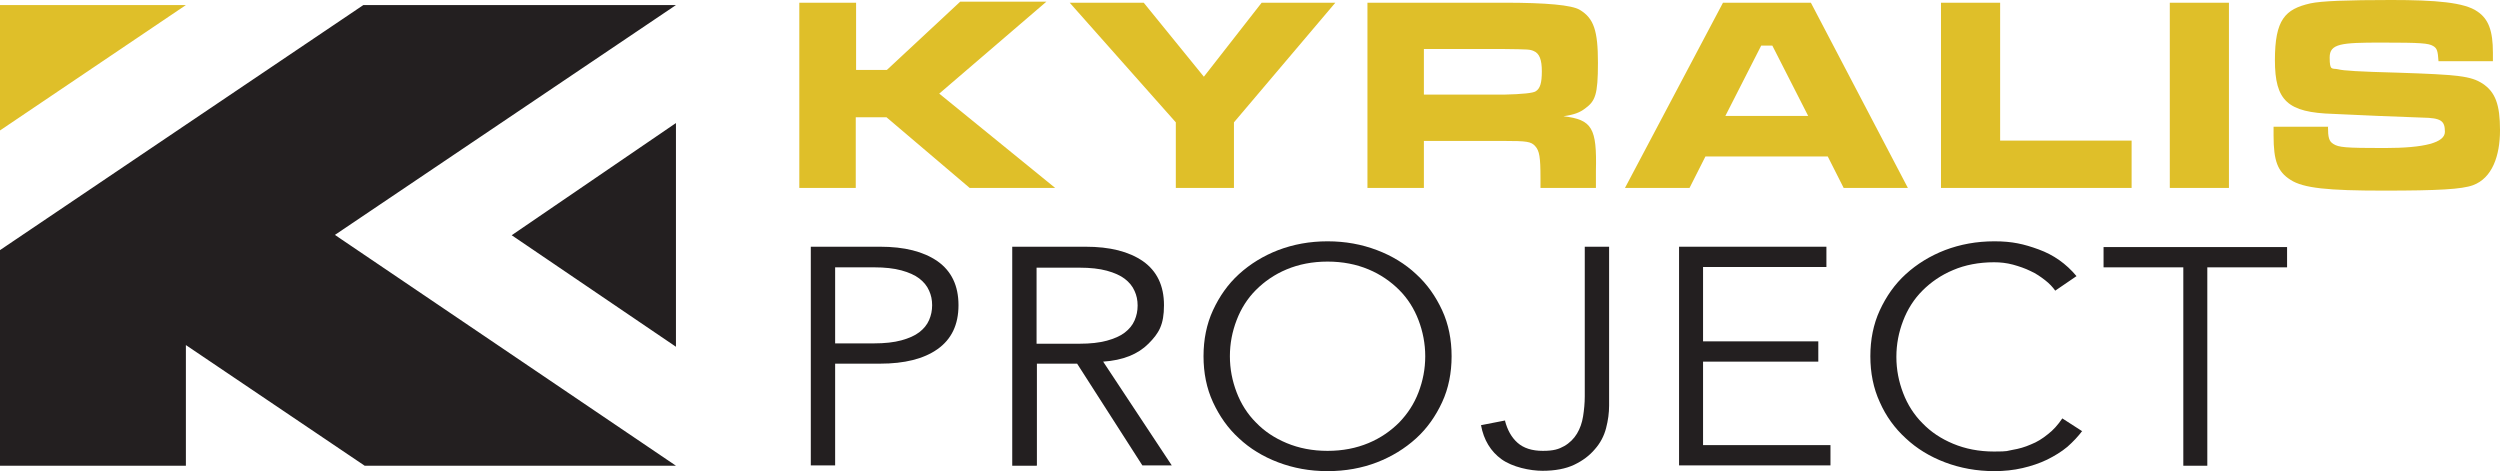
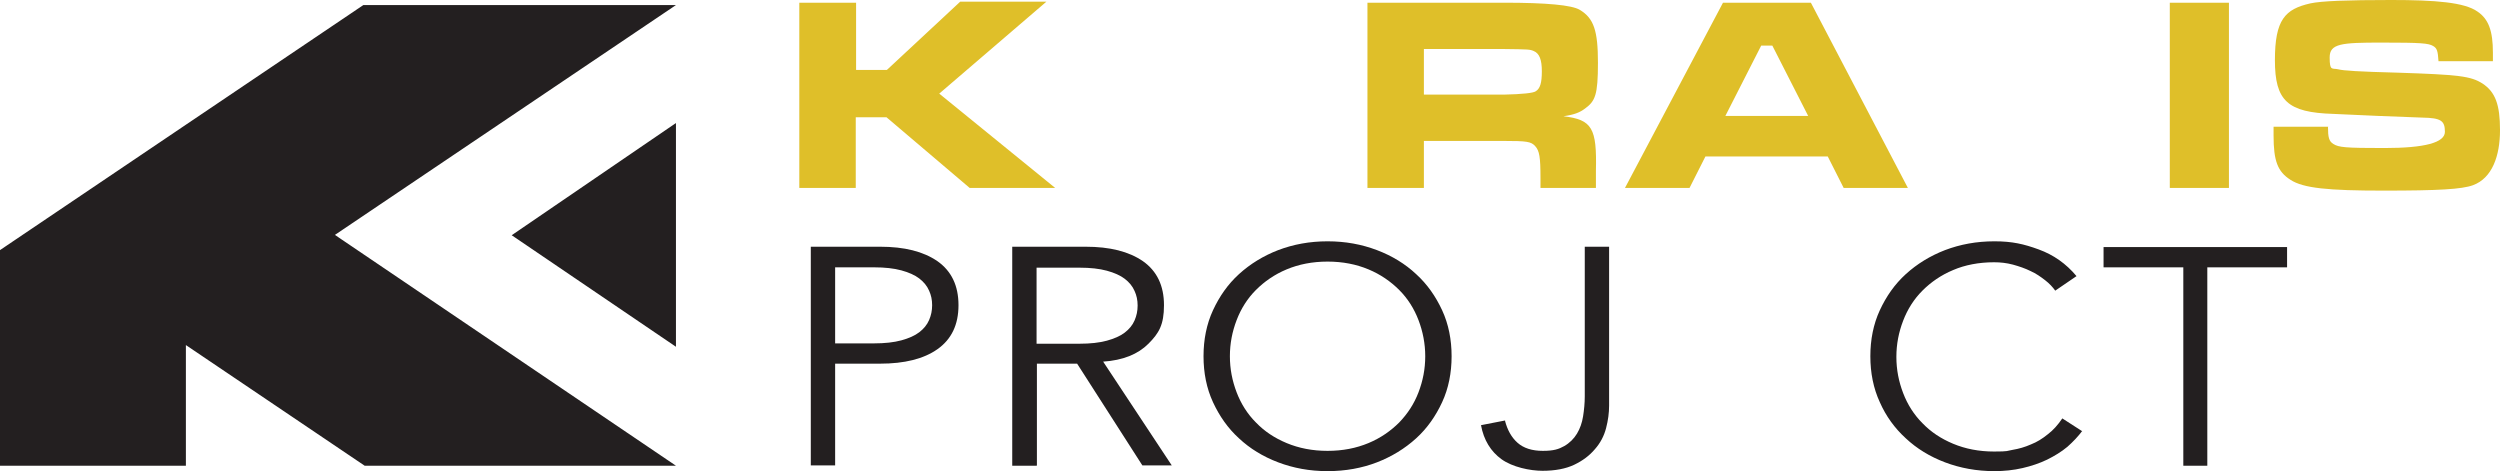
<svg xmlns="http://www.w3.org/2000/svg" id="uuid-935eafb8-ab18-4b93-9068-e97ea3ccdf39" viewBox="0 0 739.7 139.4">
  <g>
    <path d="M253.3,.8V20.7h9.1L284.1,.5h25.5l-31.7,27.2,34.3,27.9h-25.3l-24.6-20.9h-9.1v20.9h-16.7V.8h16.7Z" fill="#dfbf29" />
-     <path d="M338.4,.8l17.8,21.9L373.3,.8h21.8l-30,35.4v19.4h-17.2v-19.4L316.5,.8h21.9Z" fill="#dfbf29" />
    <path d="M404.7,.8h40.3q18.9,0,22.4,2.1c4.2,2.5,5.4,6.2,5.4,15.7s-.8,11.3-3.8,13.5c-1.6,1.2-3.1,1.8-6.4,2.3,8.5,1,9.9,3.5,9.6,16.1v5.1h-16.4v-2.9c0-6.2-.3-8.1-1.6-9.5-1.2-1.3-2.4-1.5-9.3-1.5h-23.6v13.9h-16.7V.8Zm40.2,27.2q8.4-.2,9.5-1c1.3-.8,1.8-2.5,1.8-5.9s-.7-5.3-2.4-6c-1.2-.5-1.4-.5-9-.6h-23.5v13.5h23.5Z" fill="#dfbf29" />
    <path d="M540.8,46.3h-36.2l-4.7,9.3h-19.1L509.8,.8h26l28.7,54.8h-19l-4.7-9.3Zm-16.4-32.8h-3.3l-10.6,20.8h24.5l-10.6-20.8Z" fill="#dfbf29" />
-     <path d="M591.8,.8V41.6h38.9v14h-56.4V.8h17.5Z" fill="#dfbf29" />
    <path d="M659.5,.8V55.6h-17.5V.8h17.5Z" fill="#dfbf29" />
    <path d="M688.8,37.4c0,3.3,.3,4.4,1.6,5.2,1.6,1,3.4,1.2,15.1,1.2q17.9,0,17.9-4.8c0-3.3-1.2-4.1-6.6-4.2l-13.1-.5-8.9-.4-4.4-.2c-13.6-.4-17.3-3.9-17.3-15.9s3-15.1,10.5-16.8c3.2-.7,10.8-1,23.9-1s21.7,.7,25.5,3.4c3.3,2.2,4.6,5.7,4.6,12.2s0,1.5,0,2.5h-16.1c-.2-3-.4-3.8-1.6-4.5-1.4-.8-3.4-1-15.3-1s-15.3,.3-15.3,4.4,.7,3.1,2.5,3.5c1.5,.4,6,.7,17.6,1,18.1,.6,21.6,1,25.1,3.2,3.8,2.5,5.2,6.2,5.2,13.8s-2.3,14.2-8,16.3c-3.3,1.2-10.2,1.6-26.5,1.6s-23.7-.7-27.5-3.2c-3.8-2.4-5-5.6-5-13.1v-2.6h16.2Z" fill="#dfbf29" />
  </g>
  <g>
-     <polygon points="0 1.5 0 38.6 55 1.5 0 1.5" fill="#dfbf29" />
    <polygon points="200 102.6 200 36.4 151.4 69.6 200 102.6" fill="#231f20" />
    <polygon points="101 70.8 99.1 69.5 200 1.5 107.5 1.5 55 36.9 0 74 0 137.8 55 137.8 55 104.5 55 102.1 107.9 137.8 200 137.8 101 70.8 101 70.8" fill="#231f20" />
  </g>
  <g>
    <path d="M239.9,73h20.5c7.2,0,12.8,1.4,17,4.3,4.1,2.9,6.2,7.2,6.2,13s-2.1,10.1-6.2,13c-4.1,2.9-9.8,4.3-17,4.3h-13.3v30.1h-7.2V73Zm7.2,28.6h11.5c3.2,0,5.9-.3,8.1-.9,2.2-.6,4-1.4,5.3-2.4,1.3-1,2.3-2.2,2.9-3.6,.6-1.4,.9-2.8,.9-4.4s-.3-3-.9-4.3c-.6-1.4-1.6-2.6-2.9-3.6-1.3-1-3.1-1.8-5.3-2.4-2.2-.6-4.9-.9-8.1-.9h-11.5v22.6Z" fill="#231f20" />
    <path d="M306.7,137.8h-7.2V73h21.7c7.2,0,12.8,1.4,17,4.3,4.1,2.9,6.2,7.2,6.2,13s-1.5,8.3-4.6,11.4c-3.1,3.1-7.5,4.9-13.4,5.3l20.3,30.7h-8.7l-19.3-30.1h-11.9v30.1Zm0-36.1h12.7c3.2,0,5.9-.3,8.1-.9,2.2-.6,4-1.4,5.3-2.4,1.3-1,2.3-2.2,2.9-3.6,.6-1.4,.9-2.8,.9-4.4s-.3-3-.9-4.3c-.6-1.4-1.6-2.6-2.9-3.6-1.3-1-3.1-1.8-5.3-2.4-2.2-.6-4.9-.9-8.1-.9h-12.7v22.6Z" fill="#231f20" />
    <path d="M429.5,105.4c0,4.9-.9,9.5-2.8,13.6-1.9,4.1-4.4,7.7-7.7,10.7-3.3,3-7.2,5.4-11.6,7.1s-9.3,2.6-14.6,2.6-10.1-.9-14.6-2.6-8.4-4.1-11.6-7.1c-3.3-3-5.8-6.6-7.7-10.7-1.9-4.1-2.8-8.7-2.8-13.6s.9-9.5,2.8-13.6c1.9-4.1,4.4-7.7,7.7-10.7,3.3-3,7.2-5.4,11.6-7.1,4.5-1.7,9.3-2.6,14.6-2.6s10.1,.9,14.6,2.6c4.5,1.7,8.4,4.1,11.6,7.1,3.3,3,5.8,6.6,7.7,10.7,1.9,4.1,2.8,8.7,2.8,13.6Zm-7.8,0c0-3.7-.7-7.3-2-10.7-1.3-3.4-3.2-6.4-5.7-8.9s-5.5-4.6-9.1-6.1c-3.6-1.5-7.6-2.3-12.1-2.3s-8.5,.8-12.1,2.3c-3.6,1.5-6.6,3.6-9.1,6.1s-4.4,5.5-5.7,8.9c-1.3,3.4-2,6.9-2,10.7s.7,7.3,2,10.7c1.3,3.4,3.2,6.4,5.7,8.9,2.5,2.6,5.5,4.6,9.1,6.1,3.6,1.5,7.6,2.3,12.1,2.3s8.5-.8,12.1-2.3c3.6-1.5,6.6-3.6,9.1-6.1,2.5-2.6,4.4-5.5,5.7-8.9,1.3-3.4,2-6.9,2-10.7Z" fill="#231f20" />
    <path d="M445.3,124.5c.7,2.7,1.9,4.9,3.7,6.5,1.8,1.6,4.3,2.4,7.5,2.4s4.7-.5,6.3-1.4c1.6-.9,2.9-2.2,3.8-3.7,.9-1.5,1.5-3.2,1.8-5.1,.3-1.9,.5-3.9,.5-5.9v-44.3h7.2v47c0,2.2-.3,4.4-.9,6.7-.6,2.3-1.7,4.4-3.3,6.2-1.6,1.9-3.6,3.4-6.1,4.6-2.5,1.2-5.7,1.8-9.4,1.8s-8.9-1.1-12.1-3.4c-3.2-2.3-5.3-5.7-6.1-10.1l7.2-1.4Z" fill="#231f20" />
-     <path d="M503.9,131.7h37.7v6h-44.8V73h43.6v6h-36.5v22h34.1v6h-34.1v24.6Z" fill="#231f20" />
    <path d="M616.1,127.5c-1.2,1.6-2.7,3.2-4.4,4.7-1.8,1.5-3.8,2.7-6,3.8-2.3,1.1-4.7,1.9-7.3,2.5-2.6,.6-5.4,.9-8.3,.9-5.2,0-10.1-.9-14.6-2.6-4.5-1.7-8.4-4.1-11.6-7.1-3.3-3-5.9-6.6-7.7-10.7-1.9-4.1-2.8-8.7-2.8-13.6s.9-9.5,2.8-13.6c1.9-4.1,4.4-7.7,7.7-10.7s7.2-5.4,11.6-7.1c4.5-1.7,9.3-2.6,14.6-2.6s8.7,.8,13.1,2.4c4.4,1.6,8.1,4.2,11.2,7.9l-6.3,4.3c-.7-1-1.7-2.1-3-3.1-1.3-1-2.7-2-4.3-2.7-1.6-.8-3.4-1.4-5.2-1.9-1.9-.5-3.7-.7-5.6-.7-4.5,0-8.6,.8-12.1,2.3-3.6,1.5-6.6,3.6-9.1,6.1s-4.4,5.5-5.7,8.9c-1.3,3.4-2,6.9-2,10.7s.7,7.3,2,10.7c1.3,3.4,3.2,6.4,5.7,8.9,2.5,2.6,5.5,4.6,9.1,6.1,3.6,1.5,7.6,2.3,12.1,2.3s3.7-.2,5.5-.5c1.8-.3,3.6-.8,5.4-1.6,1.8-.7,3.4-1.7,5-3,1.6-1.2,3-2.8,4.3-4.7l5.9,3.8Z" fill="#231f20" />
    <path d="M653.2,137.8h-7.2v-58.7h-23.6v-6h54.3v6h-23.6v58.7Z" fill="#231f20" />
  </g>
</svg>